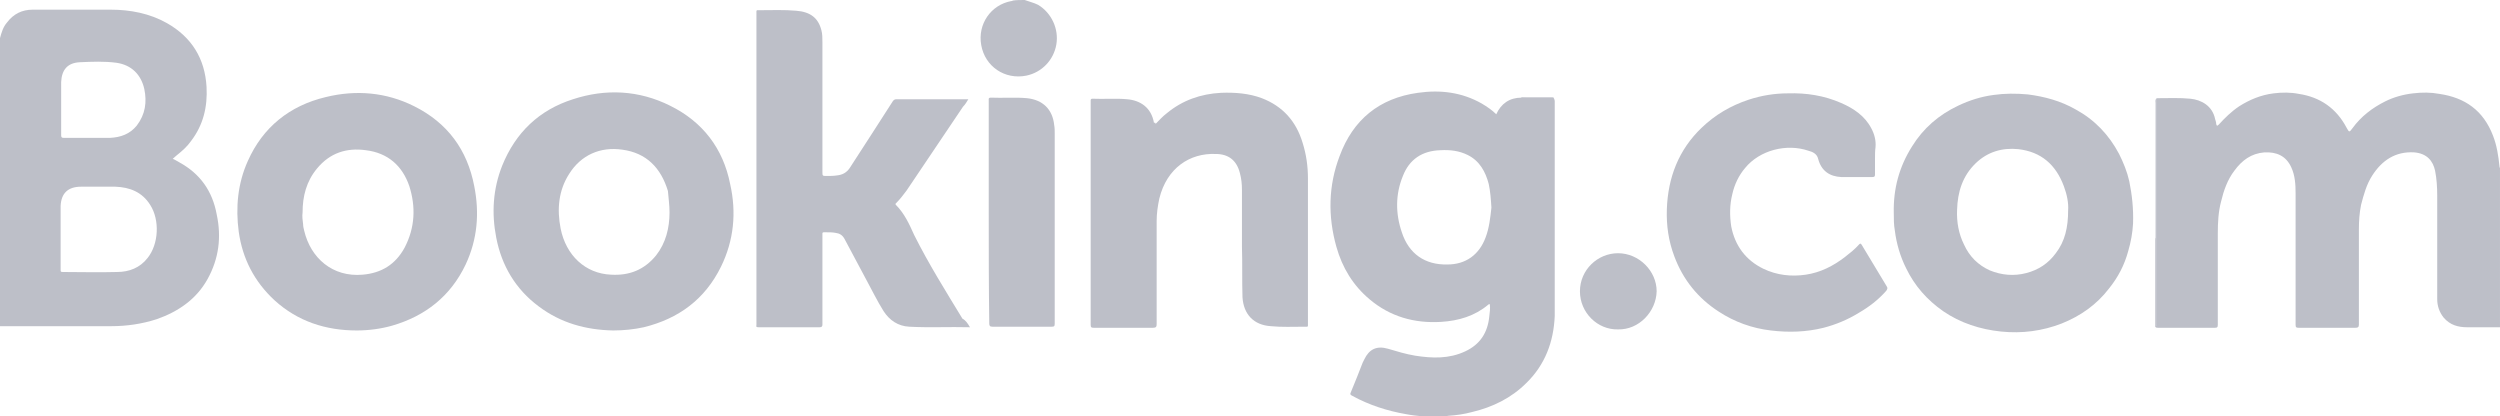
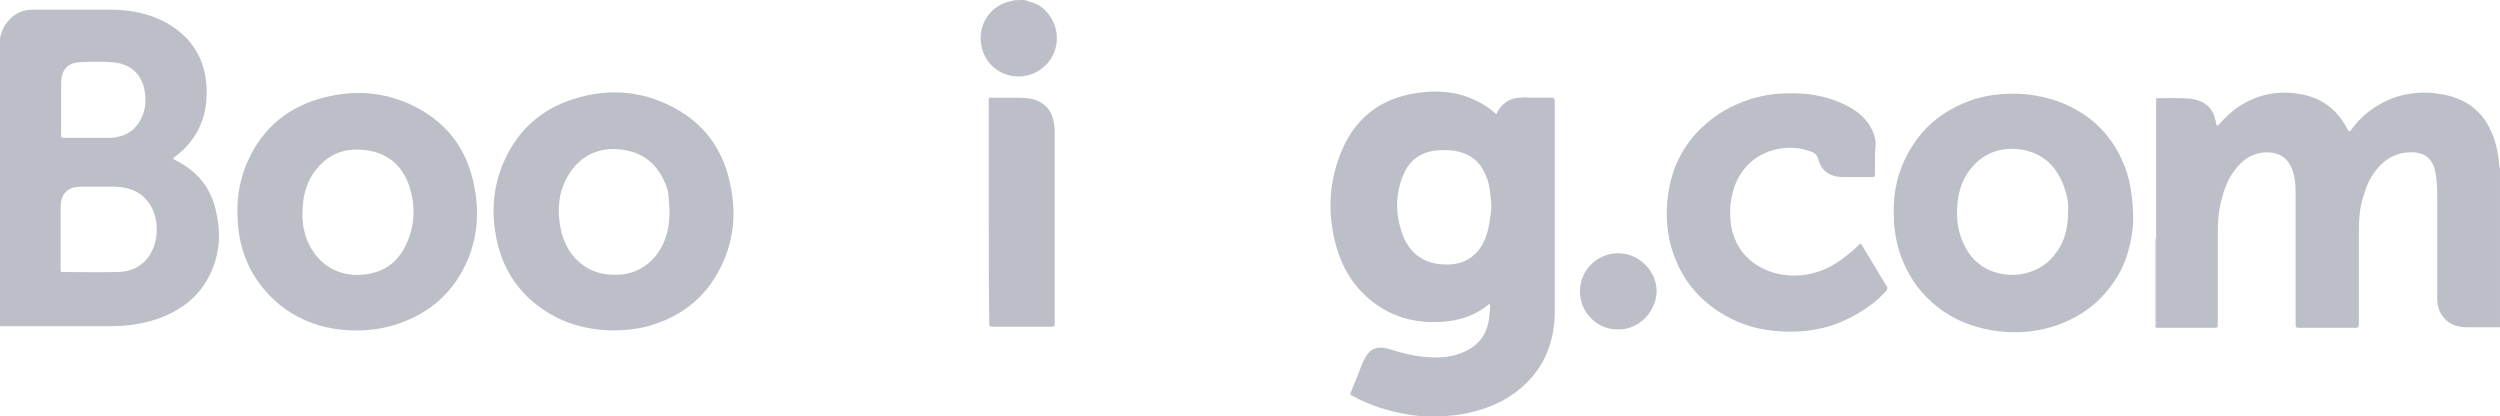
<svg xmlns="http://www.w3.org/2000/svg" version="1.1" id="Layer_1" x="0px" y="0px" viewBox="0 0 2796 465.6" style="enable-background:new 0 0 2796 465.6;" xml:space="preserve">
  <style type="text/css">
	.st0{fill:#BDBFC8;}
	.st1{fill:#BDBFC8;}
	.st2{fill:#BDBFC8;}
	.st3{fill:#BDBFC8;}
	.st4{fill:#BDBFC8;}
	.st5{fill:#BDBFC8;}
	.st6{fill:#BDBFC8;}
</style>
  <path class="st0" d="M2795.4,186c-1.2-12-3-23.4-7.2-34.2c-10.8-28.2-31.2-42.6-60-46.8c-9.6-1.8-19.2-1.8-29.4-0.6  c-10.8,1.2-21.6,4.2-31.2,9c-14.4,7.2-27,16.8-36.6,30c-3.6,4.8-3.6,4.8-6.6-0.6c-11.4-21.6-29.4-34.2-53.4-37.8  c-9-1.8-18.6-1.8-28.2-0.6c-14.4,1.8-27,7.2-38.4,14.4c-9,6-16.2,13.2-22.8,20.4c-2.4,2.4-2.4,1.2-3-0.6c0-1.8-0.6-3.6-1.2-5.4  c-3-15-15.6-21.6-27.6-22.8s-24.6-0.6-36.6-0.6c-0.6,0-1.2,0-1.8,0.6c0,1.8,0,3.6,0,5.4c0,50.8,0,101.3,0,151.8  c0,31.4,0,62.8,0,93.6c0,1,0,2,0,3c0.6,0,0,0.6,0,0c0,0.2,0,0.4,0,0.6c-1.2-1.8-0.6-3-0.6-4.2c0-30.6,0-61.2,0-91.8c0-0.8,0-2,0-3  c-0.6,0.6-0.6,1.8-0.6,3c0,31.2,0,63,0,94.2c0,3,0.6,3.6,3.6,3.6c21,0,42,0,63,0c3,0,3.6-0.6,3.6-3.6c0-33.6,0-67.8,0-102  c0-12,0.6-24,3.6-35.4c3-12.6,7.2-24.6,15-34.8c8.4-11.4,18.6-19.2,33.6-20.4c13.2-0.6,24,3.6,30,16.8c4.2,9,4.8,19.2,4.8,28.8  c0,49.2,0,97.8,0,147c0,3,0.6,3.6,3.6,3.6c21,0,42,0,63,0c3,0,4.2-0.6,4.2-3.6c0-36,0-71.4,0-106.8c0-9,0.6-18,2.4-27  c3-11.4,6-22.8,12.6-33c10.8-16.8,25.8-27,46.8-25.8c14.4,1.2,21,9.6,23.4,20.4c1.8,9,2.4,18.6,2.4,28.2c0,38.4,0,77.4,0,115.8  c0,7.2,2.4,14.4,7.2,20.4c7.2,8.4,16.2,10.8,26.4,10.8c12,0,24.6,0,36.6,0c0-59.4,0-118.8,0-178.2  C2795.4,187.2,2795.4,186.6,2795.4,186z" />
  <path class="st1" d="M1161,5.4c-4.8-2.4-10.2-3.6-15-5.4c-4.8,0-9,0-13.2,0.6c-0.6,0.6-1.2,0.6-1.8,0.6  c-22.8,4.2-37.8,25.8-33.6,49.2c4.2,24,26.4,39,50.4,34.2c17.4-3.6,30.6-17.4,33.6-34.8S1176,14.4,1161,5.4z" />
-   <path class="st1" d="M1076.4,356.4c-18.6-30.6-37.8-61.2-54-93.6c-5.4-12-10.8-24-20.4-33.6c-1.2-1.2,0-1.8,0.6-2.4  c4.2-4.2,7.8-9,11.4-13.8c21-31.2,42-62.4,63-93.6c2.4-2.4,4.2-5.4,6-8.4c-1.2,0-1.8,0-2.4,0c-25.8,0-52.2,0-78,0  c-1.8,0-3,0.6-4.2,2.4c-15.6,24.6-31.8,49.2-48,74.4c-3.6,5.4-8.4,7.8-14.4,8.4c-3.6,0.6-7.8,0.6-11.4,0.6c-4.8,0-4.8,0-4.8-4.8  c0-48.6,0-96.6,0-144.6c0-4.8,0-9.6-1.2-13.8C915,19.8,906,13.2,890.4,12c-13.2-1.2-27-0.6-40.2-0.6c-4.8,0-4.2-0.6-4.2,4.2  c0,112.8,0,225.6,0,338.4c0,3,0,6.6,0,9.6c-0.6,1.8,0,2.4,2.4,2.4c22.8,0,45.6,0,68.4,0c2.4,0,3-1.2,3-3c0-3,0-5.4,0-8.4  c0-30,0-60.6,0-90.6c0-4.8-0.6-4.2,4.8-4.2c3,0,6.6,0,9.6,0.6c4.8,0.6,7.8,2.4,10.2,6.6c7.8,15,16.2,30,24,45  c6.6,12,12.6,24.6,19.8,36c6.6,10.2,16.2,16.8,28.8,17.4c22.2,1.2,44.4,0,67.8,0.6C1082.4,361.8,1080,358.2,1076.4,356.4z" />
-   <path class="st1" d="M1462.8,271.2c0-24,0-47.4,0-71.4c0-13.8-1.8-27-6-40.2c-7.2-24-22.2-40.8-45.6-49.8c-14.4-5.4-30-6.6-45.6-6  c-22.8,1.2-43.2,8.4-60.6,22.8c-4.8,3.6-8.4,7.8-12.6,12c0-1.2-0.6-1.8-1.8-1.2c-3-17.4-15.6-25.2-30-26.4c-12.6-1.2-25.8,0-39-0.6  c-1.8,0-1.8,1.2-1.8,2.4c0,8.4,0,17.4,0,26.4c0,74.4,0,149.4,0,223.8c0,3,0.6,3.6,3.6,3.6c22.2,0,43.8,0,66,0c3.6,0,4.2-1.2,4.2-4.2  c0-38.4,0-76.8,0-115.2c0-8.4,1.2-16.8,3-25.2c8.4-34.2,34.2-51,63-49.8c14.4,0,23.4,7.2,27,21c1.8,6.6,2.4,12.6,2.4,19.2  c0,21,0,42.6,0,63.6c0.6,18.6,0,37.8,0.6,56.4c1.2,19.2,12.6,31.2,31.8,32.4c12,1.2,24.6,0.6,37.2,0.6c4.8,0,4.2,0.6,4.2-4.2  C1462.8,331.2,1462.8,301.2,1462.8,271.2z" />
  <path class="st2" d="M2082,273.6c-1.2-1.8-1.8-1.2-3,0c-4.8,5.4-10.2,9.6-15.6,13.8c-13.2,10.2-27.6,17.4-43.8,19.8  c-16.2,2.4-32.4,0.6-47.4-6.6c-19.8-9.6-31.8-25.8-36-47.4c-1.8-12-1.8-24,1.2-36c2.4-10.8,7.2-21,14.4-29.4  c16.2-19.8,46.2-27.6,70.8-19.2c4.8,1.2,9.6,3.6,10.8,9c3.6,13.8,13.2,19.8,25.8,20.4c11.4,0,23.4,0,34.8,0c2.4,0,3-0.6,3-3  c0-6,0-12,0-18c0-4.2,0-8.4,0.6-12.6c0.6-7.2-1.2-14.4-4.8-21c-7.2-13.8-19.8-22.2-33.6-28.2c-19.2-8.4-39-11.4-59.4-10.8  c-15,0-30,2.4-44.4,7.2c-19.8,6.6-37.2,16.8-52.2,31.2c-25.8,24.6-37.8,55.8-39,91.2c-0.6,18,1.8,35.4,8.4,52.8  c9.6,25.8,26.4,46.8,49.8,61.8c17.4,11.4,37.2,18.6,58.2,21c19.8,2.4,39.6,1.8,58.8-3c13.8-3.6,27-9,39.6-16.8  c11.4-6.6,21.6-14.4,30.6-24.6c1.2-1.8,1.8-3,0.6-4.8C2100.6,304.8,2091.6,289.2,2082,273.6z" />
  <path class="st3" d="M1148.4,109.8c-13.2-1.2-27,0-40.2-0.6c-3,0-2.4,1.8-2.4,3c0,42,0,83.4,0,125.4c0,41.4,0,82.8,0.6,124.2  c0,2.4,0.6,3.6,3.6,3.6c22.2,0,43.8,0,66,0c3,0,3.6-0.6,3.6-3.6c0-70.8,0-141.6,0-212.4c0-3,0-6.6-0.6-9.6  C1177.2,122.4,1166.4,111.6,1148.4,109.8z" />
  <path class="st0" d="M1809.6,283.2c-22.8,0-42.6,18.6-42.6,42.6s19.8,43.2,42.6,42.6c23.4,0.6,42.6-19.8,43.2-42.6  C1852.8,303,1833,283.2,1809.6,283.2z" />
-   <path class="st4" d="M1711.2,109.2c7.1,0,14.3,0,21.6,0c0,0,0.1,0,0.1,0c0.8,0,1.6,0,2.3,0c1.6-0.4,2.4,0,2.9,1.2  c-0.2-1.4-1-1.8-2.9-1.8c-10.2,0-21,0-31.2,0c-0.6,0-1.8-0.6-3,0.6c0.2,0,0.4,0,0.6,0C1704.6,108.6,1708.2,109.2,1711.2,109.2z" />
-   <path class="st5" d="M2410.8,360.6c0,1.2-0.6,2.4,0.6,4.2c0-0.2,0-0.4,0-0.6c0-1,0-2,0-3c0-30.8,0-62.2,0-93.6c0-50.5,0-101,0-151.8  c0-1.8,0-3.6,0-5.4c-1.2,1.8-0.6,3.6-0.6,4.8c0,19.8,0,39,0,58.2c0,30.6,0,60.6,0,91.2c0,0.4,0,0.8,0,1.2c0,1,0,2.2,0,3  C2410.8,299.4,2410.8,330,2410.8,360.6z" />
  <path class="st1" d="M201,181.8c-2.4-1.2-4.8-3-7.8-4.2c1.8-1.8,3.6-3,4.8-4.2c6-4.8,11.4-9.6,15.6-15.6  c13.8-18,18.6-38.4,17.4-60.6c-1.8-31.8-16.8-55.8-44.4-71.4c-19.2-10.8-40.8-15-63-15c-28.8,0-58.2,0-87,0  c-12,0-21.6,4.8-28.8,14.4C3.6,30,1.8,36,0,42.6C0,150,0,257.4,0,364.8c1.2,0,2.4,0,3.6,0c40.2,0,80.4,0,120.6,0  c17.4,0,34.2-2.4,51-7.8c24-8.4,44.4-22.2,57-45c12.6-22.8,15.6-46.8,10.2-72C237.6,213.6,223.8,194.4,201,181.8z M68.4,120.6  c0-9.6,0-19.2,0-28.8c0.6-13.8,7.2-21.6,21-22.2c13.8-0.6,27-1.2,40.8,0.6c16.8,2.4,27.6,13.2,31.2,29.4c3,14.4,1.2,28.2-8.4,40.8  c-7.8,9.6-18,13.2-30,13.8c-17.4,0-34.2,0-51.6,0c-2.4,0-3-0.6-3-3C68.4,141,68.4,130.8,68.4,120.6z M165,288.6  c-8.4,10.8-20.4,15.6-34.2,15.6c-20.4,0.6-40.2,0-60.6,0c-2.4,0-2.4-0.6-2.4-2.4c0-12,0-24,0-36.6c0-11.4,0-23.4,0-34.8  c0.6-14.4,8.4-21.6,22.8-21.6c12.6,0,25.2,0,38.4,0c16.2,0.6,30,6,39,20.4C178.8,246,177.6,273,165,288.6z" />
  <path class="st1" d="M1735.2,109.2c-0.8,0-1.5,0-2.3,0c-7.1,0-14.6,0-21.7,0c0,0,0,0,0,0c-3,0-6.6-0.6-9.6,0c0,0,0,0,0,0  c-13.2,0-22.8,6.6-28.2,18.6c-4.8-4.8-10.2-8.4-16.2-12c-22.2-12.6-46.2-15.6-71.4-12c-43.2,6-72.6,30-87.6,70.8  c-12.6,33-13.2,67.2-3.6,101.4c6.6,23.4,18.6,43.2,37.2,58.8c22.8,19.2,49.8,27,79.8,25.2c19.8-1.2,37.8-6.6,52.8-19.2  c0.6-0.6,0.6-0.6,1.8-0.6c0.6,4.8,0,9-0.6,13.8c-1.8,18-10.2,31.2-27,39c-18,8.4-36.6,7.8-55.8,4.8c-10.8-1.8-20.4-4.8-30.6-7.8  c-12.6-3.6-21,0.6-26.4,12c-0.6,1.2-1.2,2.4-1.8,3.6c-4.2,10.8-8.4,21.6-13.2,33c-1.2,2.4-0.6,3,1.8,4.2c18.6,10.2,39,16.8,60,20.4  c6,1.2,12,1.8,18,2.4c9,0,18.6,0,27.6,0c0.6-0.6,1.2-0.6,1.8-0.6c9-0.6,17.4-1.8,26.4-4.2c22.8-5.4,43.8-15.6,60.6-32.4  c21-20.4,30.6-46.2,31.8-75c0-1.2,0-2.4,0-4.2c0-78,0-156.6,0-234.6c0-0.6,0-1.2,0-1.8c-0.2-1-0.4-1.8-0.7-2.4  C1737.6,109.2,1736.8,108.8,1735.2,109.2z M1661.4,265.8c-7.2,19.2-22.2,30-42.6,30c-25.2,0.6-43.2-12-51-36  c-7.2-21-7.2-42.6,1.2-63c7.2-18.6,21.6-28.2,42-28.8c10.8-0.6,21,0.6,30.6,5.4c13.2,6.6,19.8,18.6,23.4,32.4  c1.8,8.4,2.4,16.8,3,26.4C1666.8,243,1665.6,255,1661.4,265.8z" />
  <path class="st6" d="M2370,172.2c-11.4-21.6-27.6-38.4-48.6-49.8c-16.8-9.6-34.8-14.4-53.4-16.8c-13.2-1.2-25.8-1.2-38.4,0.6  c-13.8,1.8-27,6-39.6,12c-21.6,10.2-39,25.2-51.6,45.6c-14.4,22.8-21,47.4-20.4,74.4c0,6.6,0,13.2,1.2,19.8c1.8,14.4,6,28.8,12.6,42  c9.6,19.8,23.4,35.4,41.4,48c19.2,13.2,41.4,20.4,64.8,22.8s46.2-0.6,67.8-9c21-8.4,39-21,52.8-39c10.2-12.6,17.4-26.4,21.6-42  c3-10.2,4.8-20.4,5.4-30.6c0.6-17.4-1.2-32.4-4.2-47.4C2379,192,2374.8,181.8,2370,172.2z M2313,235.2c0,19.2-3.6,34.8-13.8,48  c-8.4,11.4-19.2,18.6-33,22.2c-13.8,3.6-27.6,2.4-40.8-3c-13.2-6-22.8-15.6-28.8-28.8c-6-12-8.4-25.2-7.8-39  c0.6-19.8,6-37.8,21-52.2c13.2-12.6,29.4-17.4,47.4-15.6c25.8,3,42,17.4,51,41.4C2311.8,217.8,2313.6,227.4,2313,235.2z" />
  <path class="st1" d="M749.4,118.2c-34.8-17.4-72-19.2-108.6-7.2c-37.8,12-64.2,37.2-79.2,74.4c-10.2,25.8-12,52.8-6.6,80.4  c6,31.2,21.6,57.6,47.4,76.8c24.6,18.6,52.8,26.4,83.4,27c11.4,0,23.4-1.2,34.2-3.6c39-9.6,68.4-31.2,86.4-67.8  c14.4-29.4,17.4-60.6,10.2-92.4C808.8,166.2,786,136.2,749.4,118.2z M733.8,285.6c-13.2,16.2-30,22.8-50.4,21.6  c-28.8-1.2-50.4-21.6-56.4-51.6c-4.2-21.6-2.4-42.6,9.6-61.2c13.2-21,34.8-30.6,59.4-27c27,3.6,43.2,20.4,51,46.2  c0.6,7.8,1.8,15.6,1.8,24C748.8,255,744.6,271.8,733.8,285.6z" />
  <path class="st1" d="M463.2,118.8c-31.2-15.6-64.8-18.6-99-10.2c-40.2,9.6-70.2,33.6-87,71.4c-11.4,25.2-13.8,52.2-10.2,79.2  c4.2,30,17.4,55.8,40.2,76.8c25.8,23.4,57,33.6,91.8,33.6c13.2,0,27-1.8,39.6-5.4c37.2-10.8,65.4-33,82.2-68.4  c13.2-28.2,15.6-57.6,9.6-87.6C522.6,167.4,500.4,137.4,463.2,118.8z M452.4,277.2c-10.2,18.6-25.8,28.2-46.8,30  c-33.6,3-58.2-18.6-65.4-49.2c-0.6-2.4-1.2-4.8-1.2-7.2c-0.6-4.2-1.2-9-0.6-13.2c0-18,4.2-34.8,16.2-49.2  c14.4-17.4,33-23.4,54.6-20.4c24.6,3,40.8,17.4,48.6,40.2C465,231,464.4,254.4,452.4,277.2z" />
</svg>